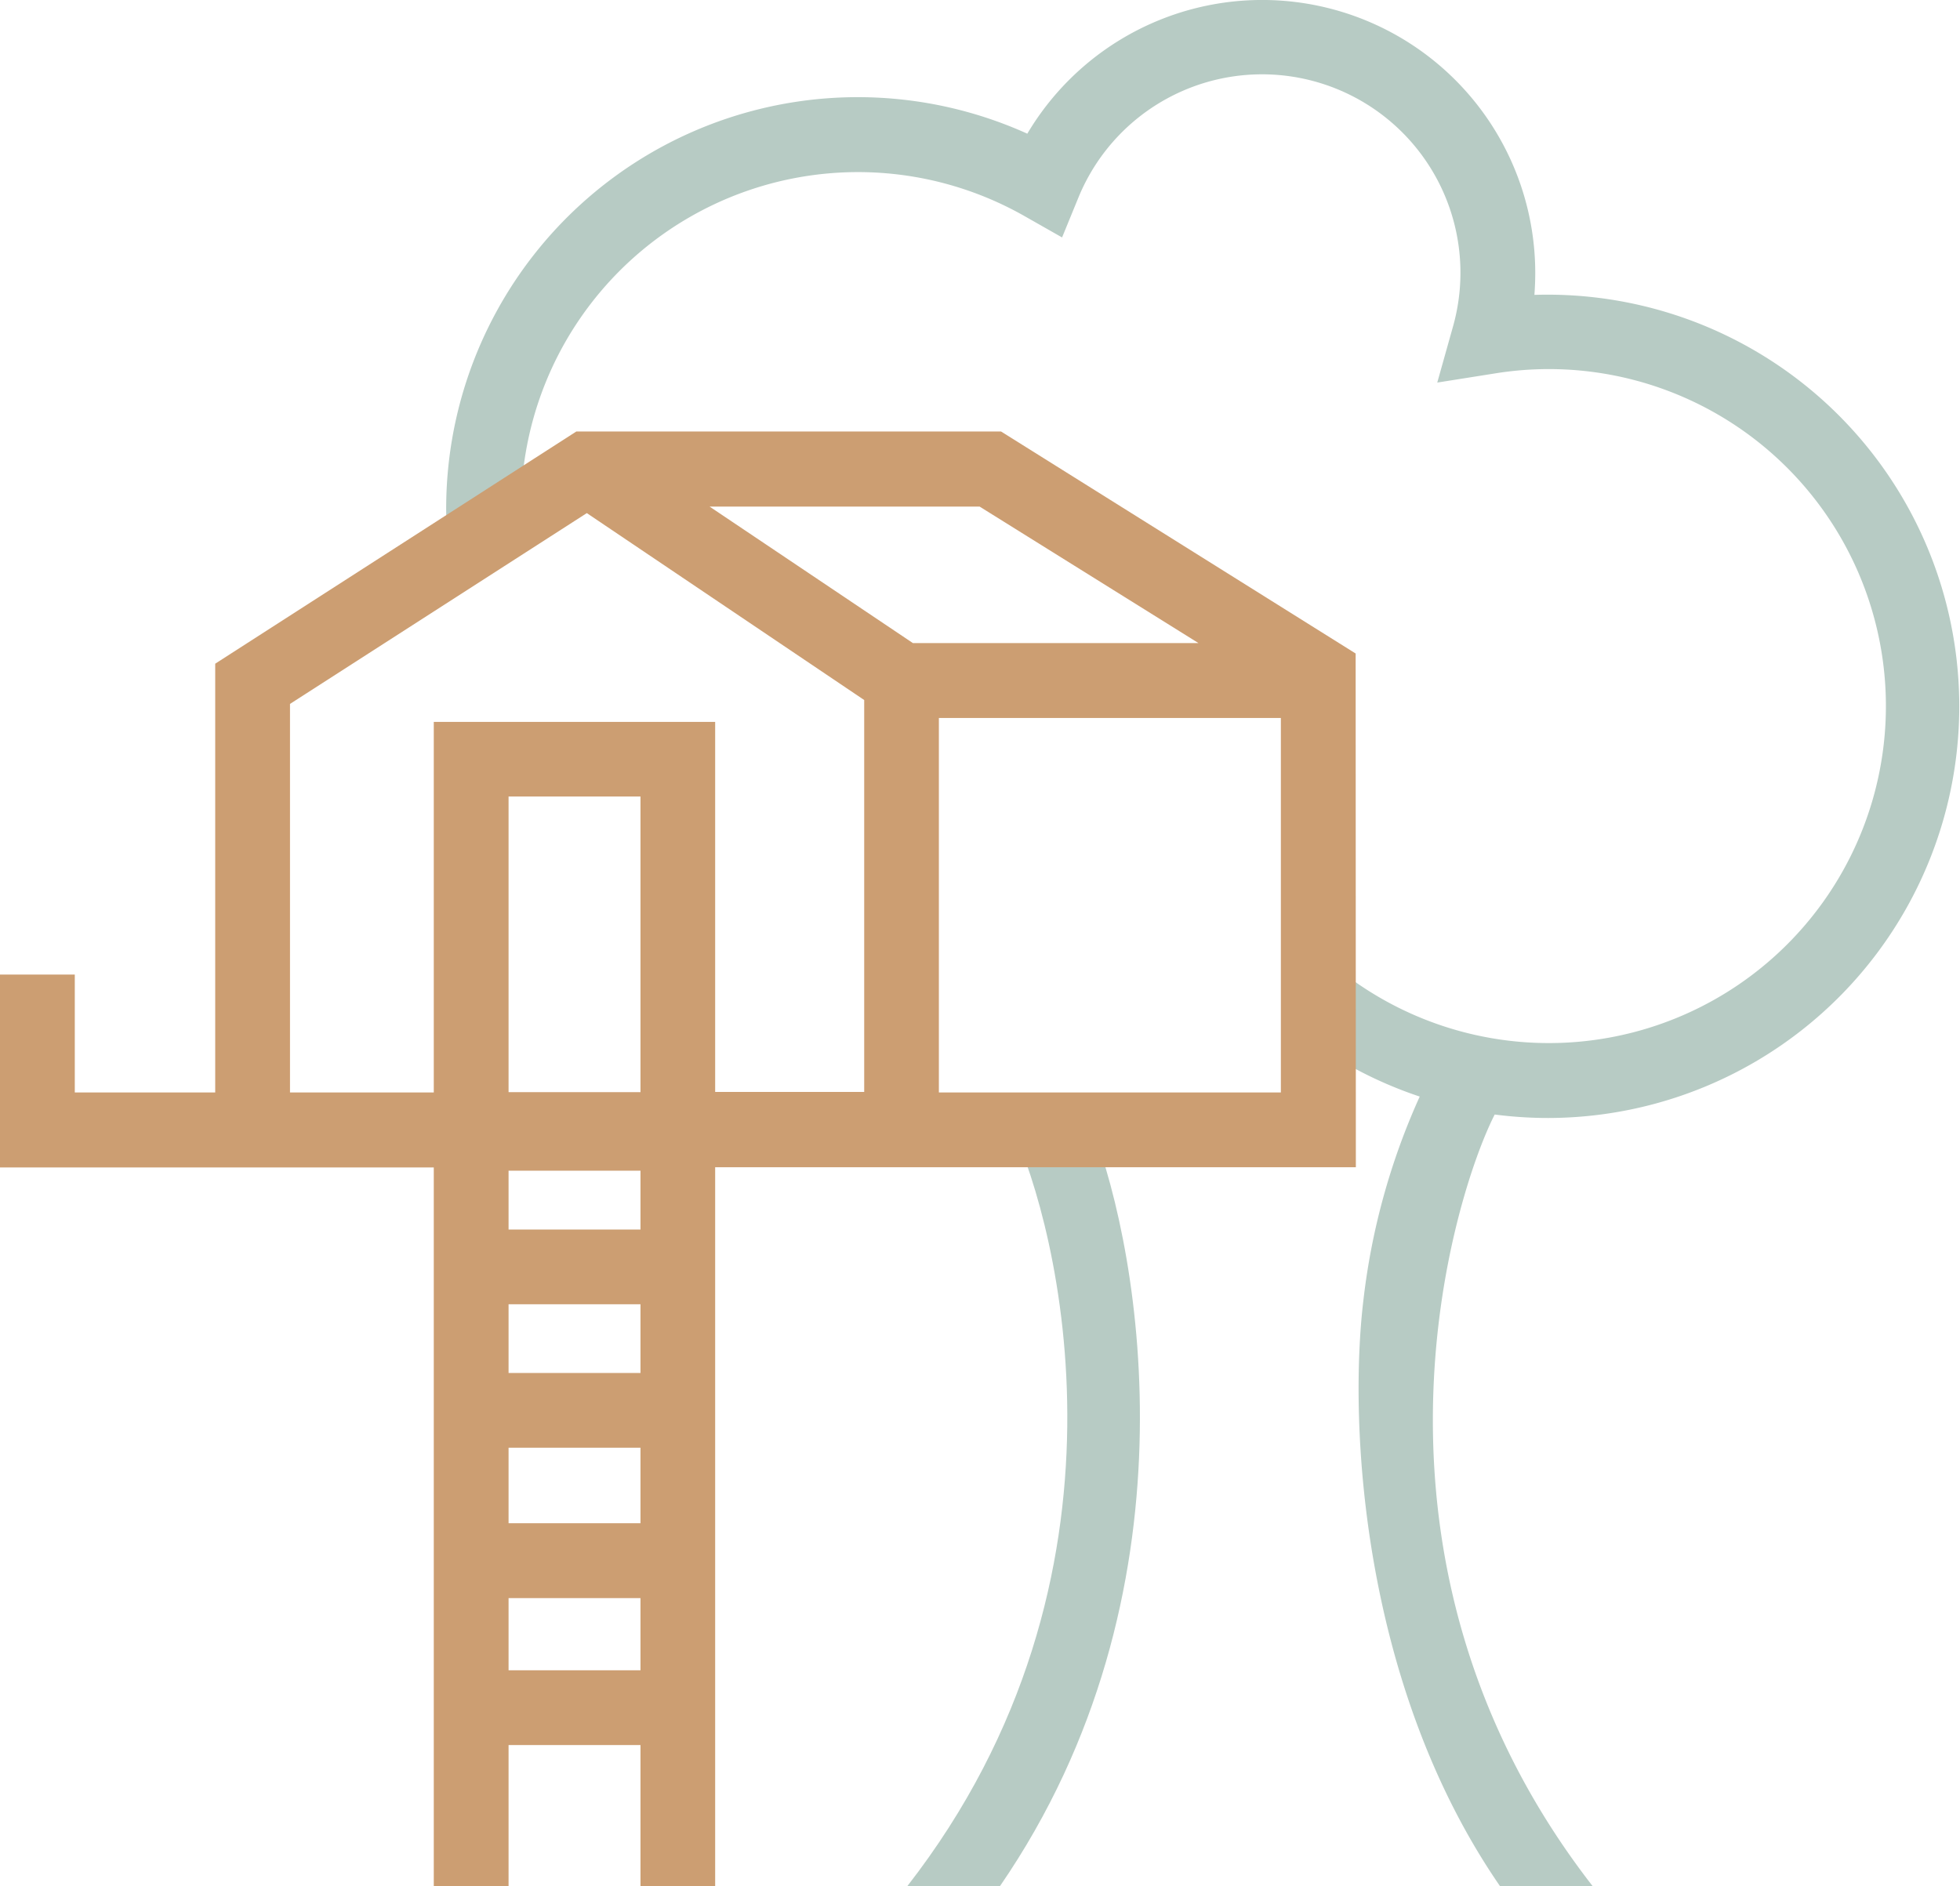
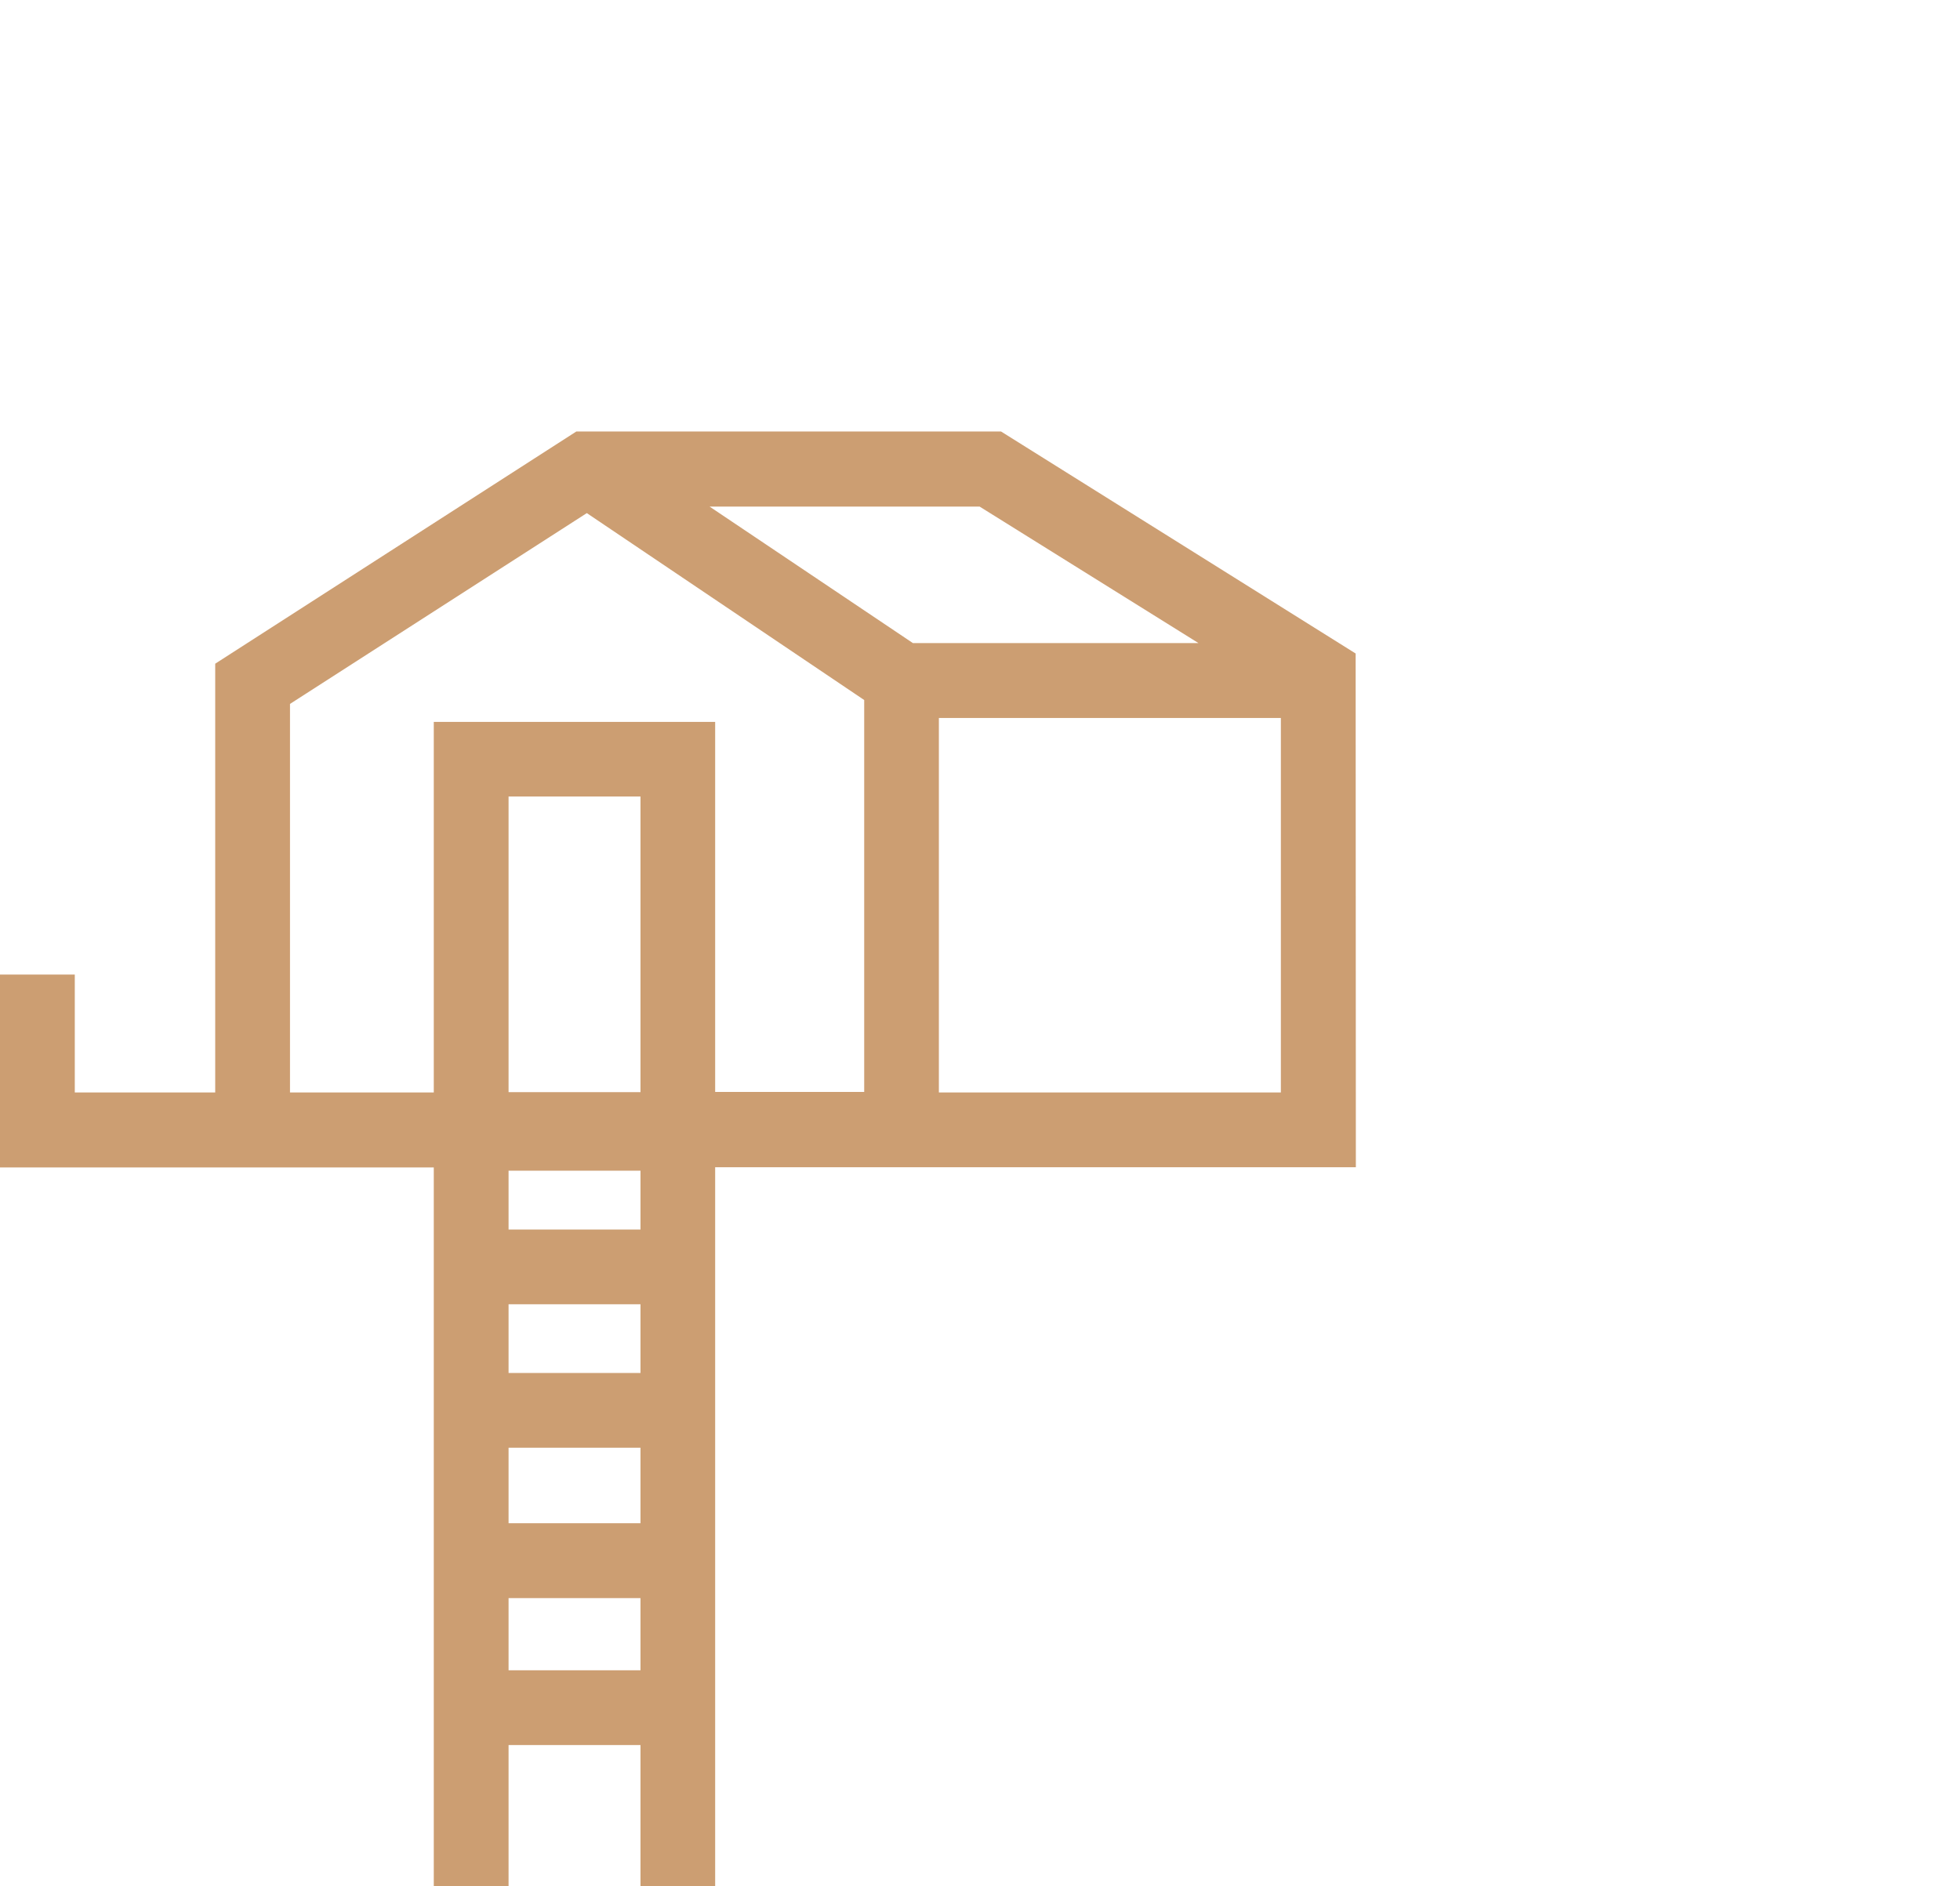
<svg xmlns="http://www.w3.org/2000/svg" viewBox="0 0 186.61 179.6">
  <defs>
    <style>.a{fill:#b7cbc4;}.b{fill:#cc9e72;}</style>
  </defs>
-   <path class="a" d="M300.58,438.67c4.26,9.12,13,42.57-10,72.13h8.82c19.09-27.77,13.4-60.22,8.79-72.13Z" transform="translate(-204.19 -331.2)" />
-   <path class="a" d="M351.6,437.66a39.2,39.2,0,1,0-1.32-78.38c.05-.69.08-1.38.08-2.07A26,26,0,0,0,302,343.93a39.19,39.19,0,0,0-55.33,35.72,40.14,40.14,0,0,0,.27,4.55l6.85-4.4c0-.05,0-.1,0-.15a32.09,32.09,0,0,1,48-27.84l3.52,2,1.54-3.76a18.89,18.89,0,0,1,35.68,12.24l-1.5,5.34,5.49-.87a32.09,32.09,0,1,1-16.83,55.07v9a39.12,39.12,0,0,0,9.67,4.79A64.94,64.94,0,0,0,334,455c-1.43,11.89-.15,36.72,13,55.8h8.82c-24.23-31.18-13.19-65.89-9.32-73.47A39.62,39.62,0,0,0,351.6,437.66Z" transform="translate(-204.19 -331.2)" />
  <path class="b" d="M333.26,393.43,299.5,372.29H259.06L224.68,394.4v40.83H211.31V424h-7.12v18.37h41.3V510.8h7.12V497.37h12.56V510.8h7.11V442.35h61Zm-68.09,96.82H252.61v-6.87h12.56Zm0-14H252.61v-7.19h12.56Zm0-14.31H252.61v-6.54h12.56Zm0-13.66H252.61v-5.6h12.56Zm53.13-55.84H291.11l-19.36-13h25.71ZM265.17,435.2v0H252.61V407.05h12.56Zm-19.68-35.26v35.29H231.8v-37l28.26-18.17,26.41,17.8v37.32H272.28V399.94Zm48.09-.37h32.56v35.66H293.58Z" transform="translate(-204.19 -331.2)" />
</svg>